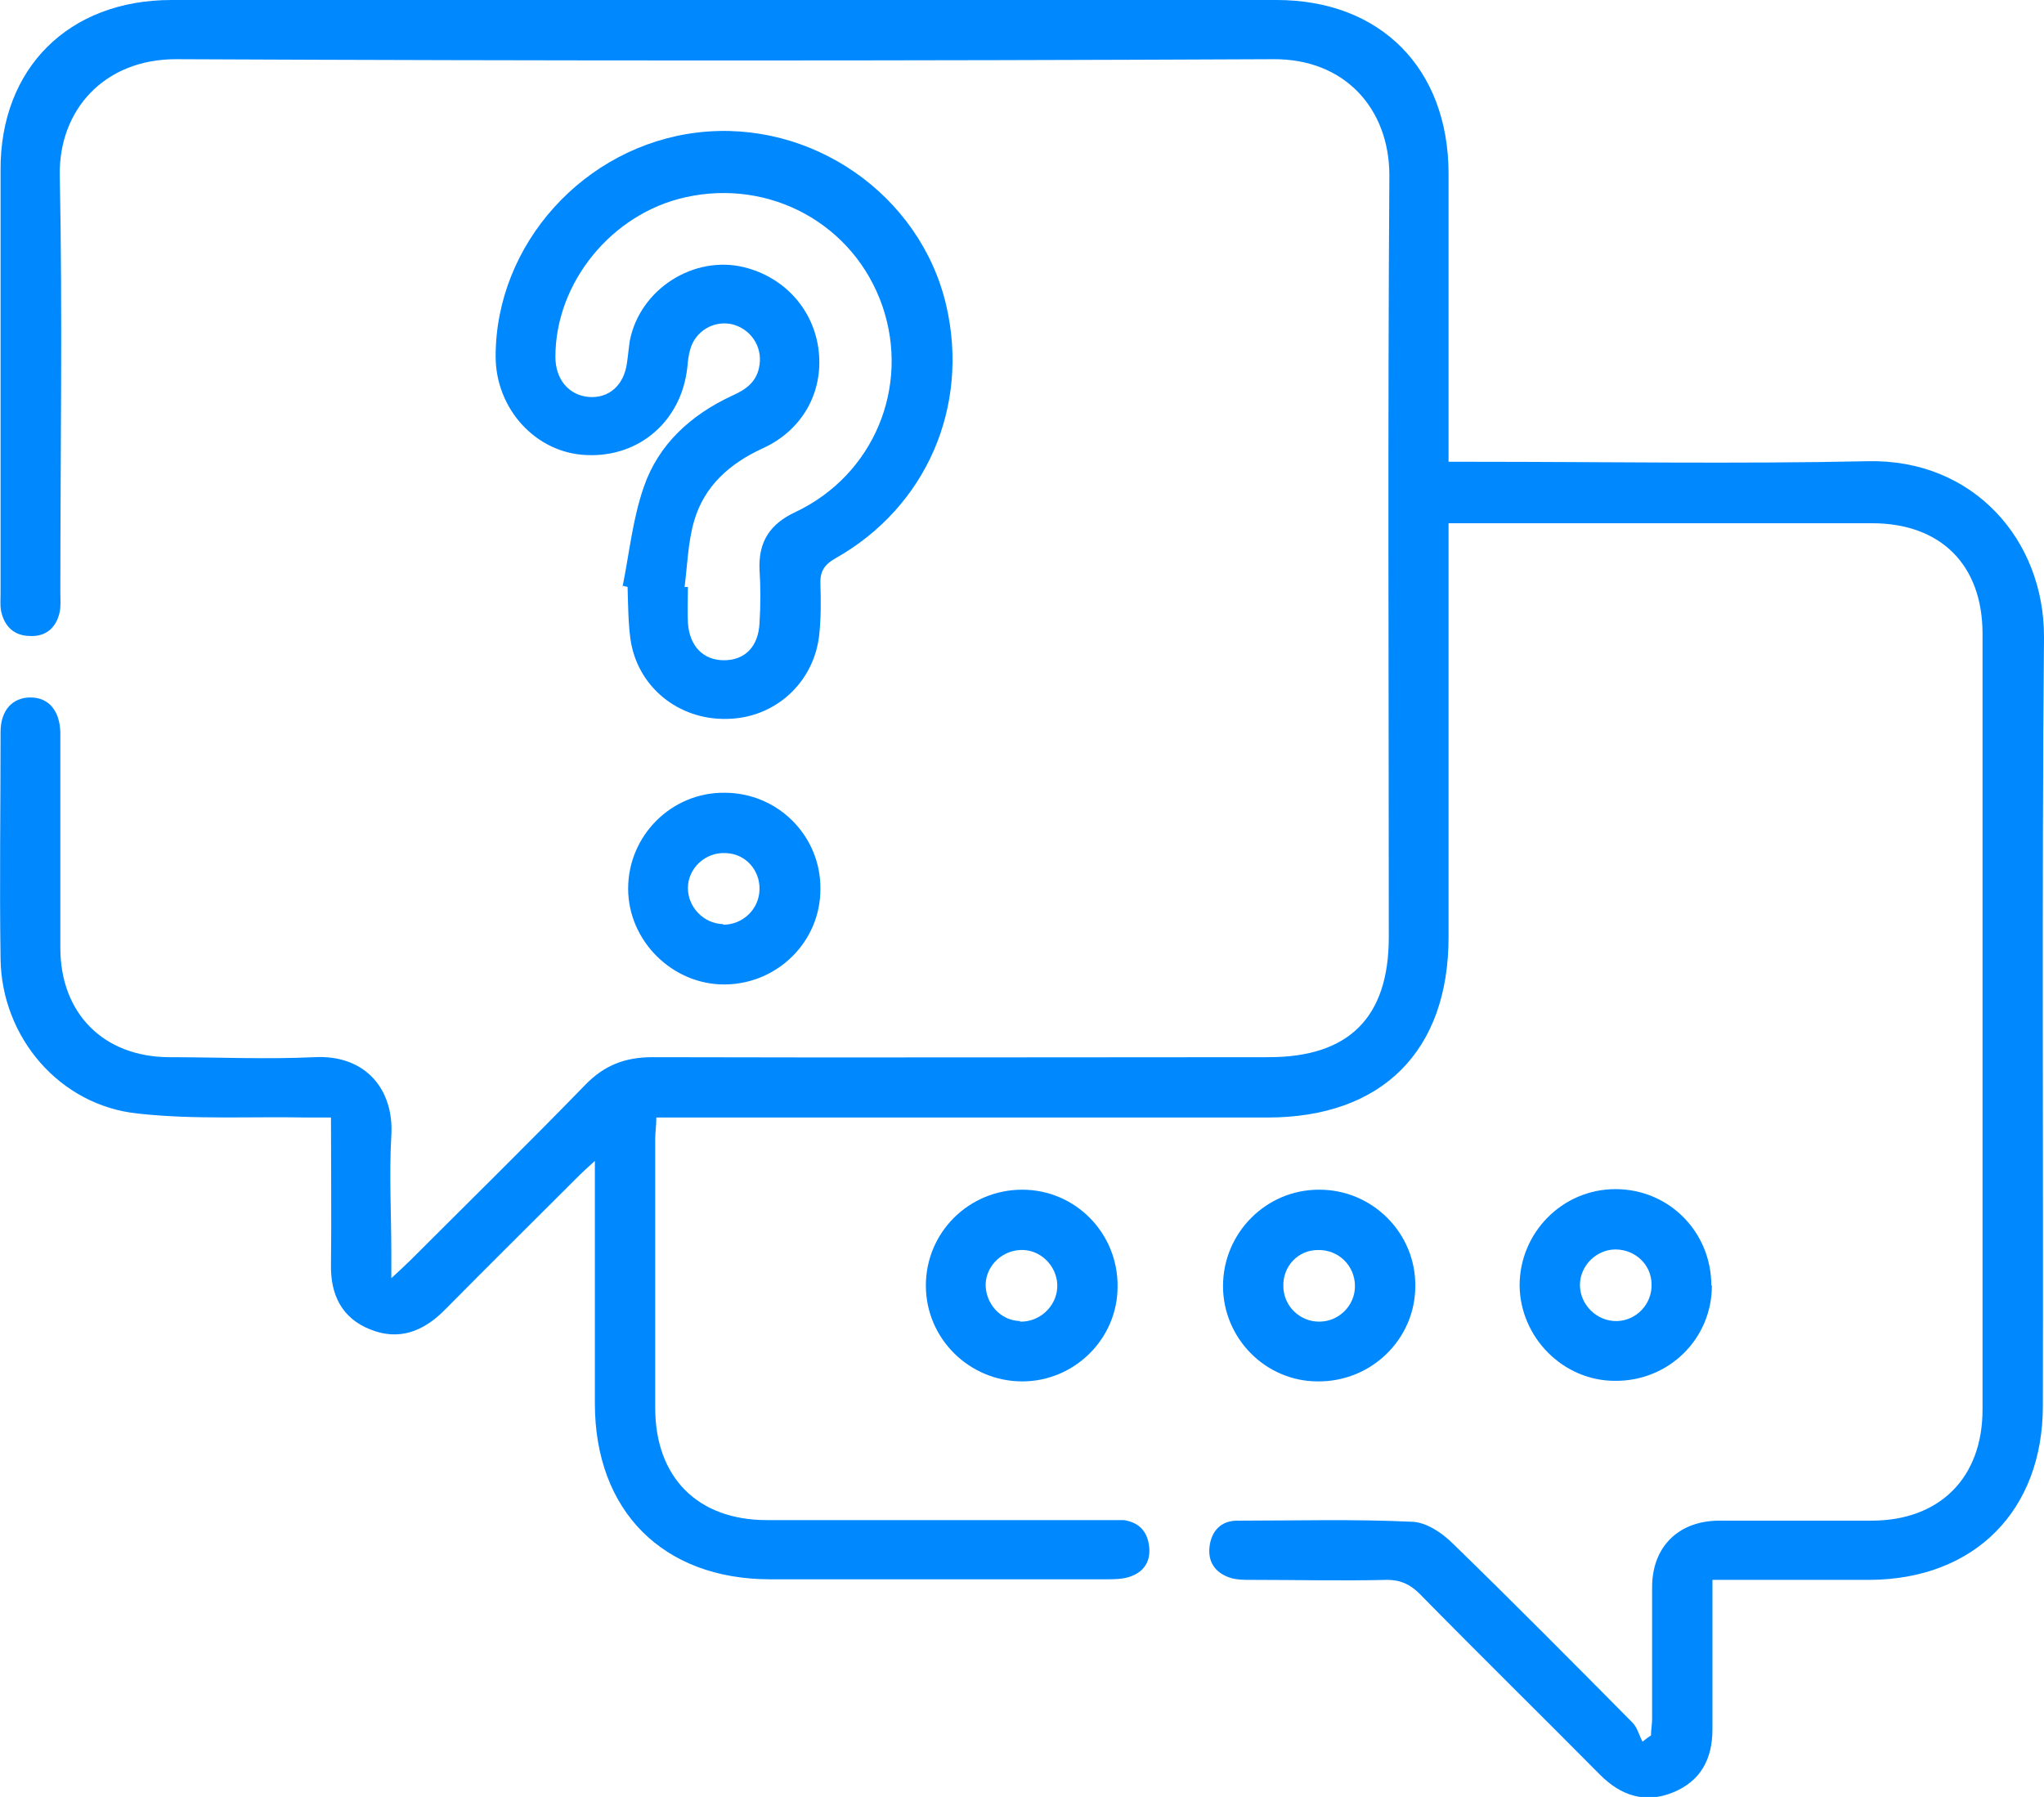
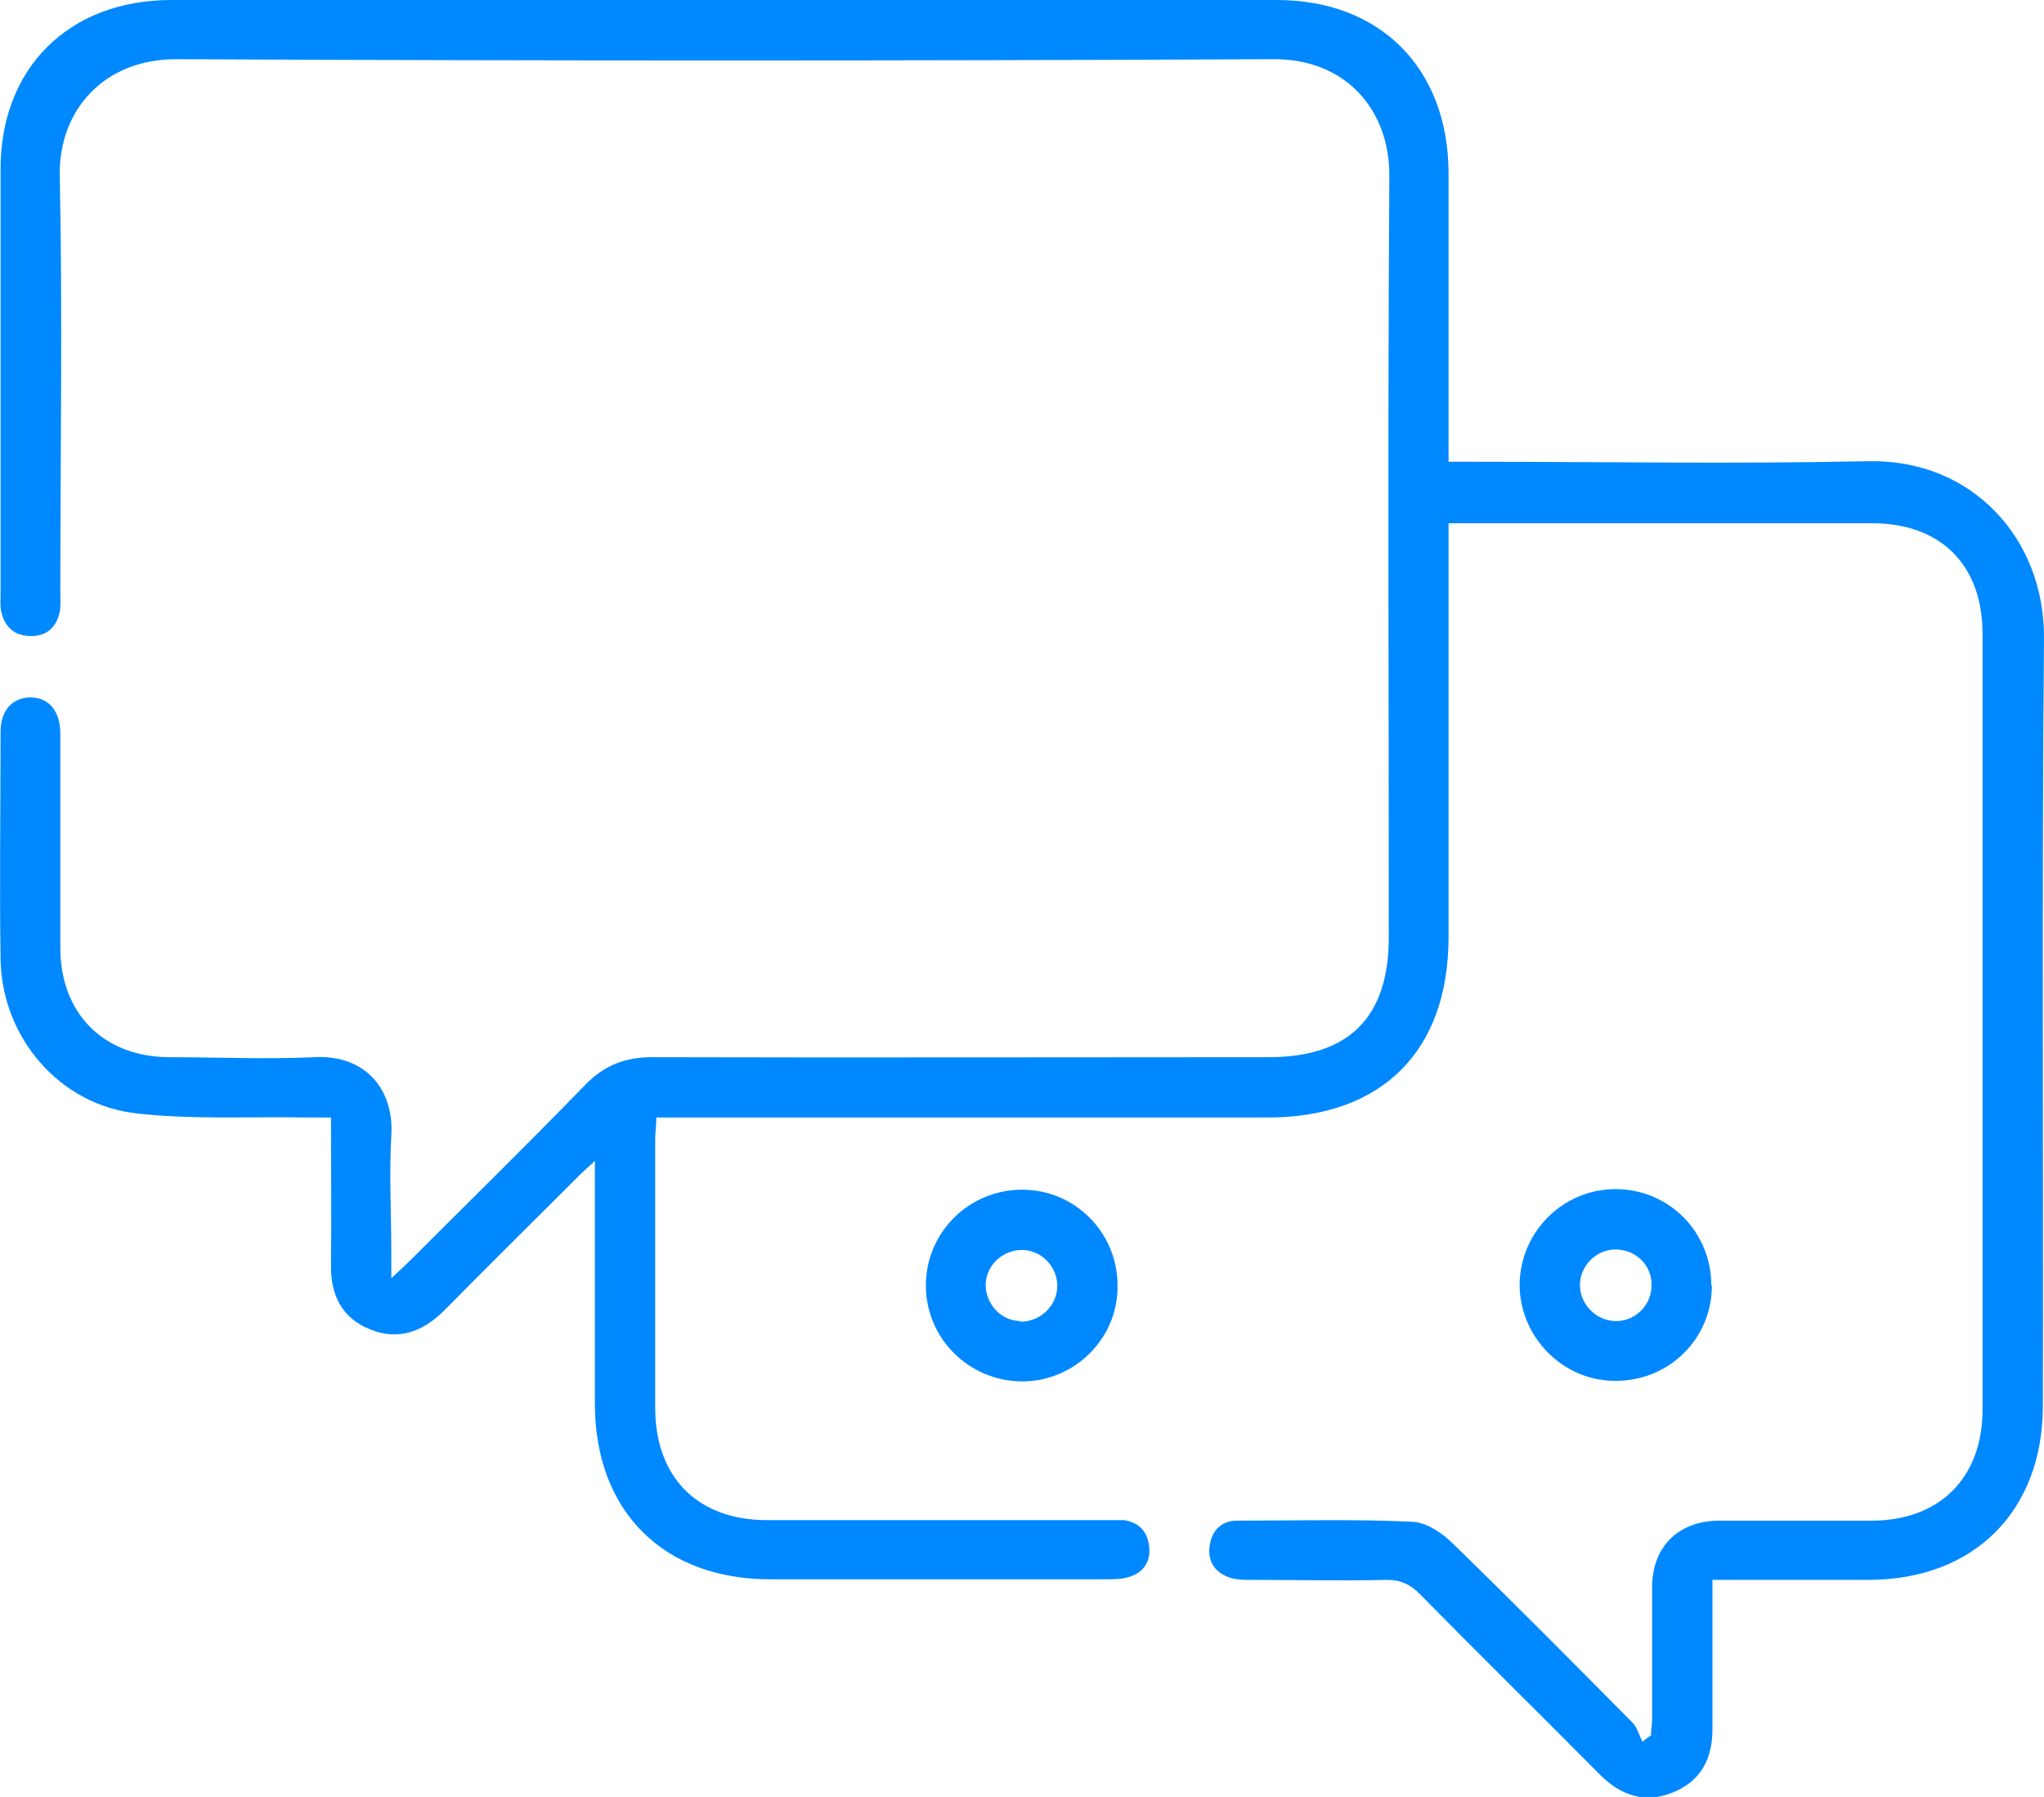
<svg xmlns="http://www.w3.org/2000/svg" id="Layer_2" data-name="Layer 2" viewBox="0 0 36.25 31.87">
  <defs>
    <style>      .cls-1 {        fill: #08f;        stroke-width: 0px;      }    </style>
  </defs>
  <g id="Capa_2" data-name="Capa 2">
    <g>
      <path class="cls-1" d="m25.69,9.27c0,.17,0,.29,0,.42,0,2.31,0,4.62,0,6.93,0,2.02-1.18,3.2-3.21,3.2-3.47,0-6.93,0-10.4,0h-.44c0,.15-.02.26-.02.37,0,1.59,0,3.18,0,4.78,0,1.23.75,1.99,1.98,1.99,1.99,0,3.99,0,5.98,0,.12,0,.24,0,.35,0,.27.04.42.2.45.47.03.27-.1.46-.36.54-.13.04-.28.04-.42.04-1.98,0-3.96,0-5.94,0-1.9,0-3.11-1.21-3.11-3.12,0-1.3,0-2.59,0-3.89,0-.11,0-.23,0-.41-.12.11-.2.18-.27.25-.8.8-1.61,1.6-2.4,2.4-.38.38-.81.54-1.31.34-.51-.2-.71-.62-.7-1.15.01-.85,0-1.7,0-2.61-.16,0-.29,0-.42,0-1-.02-2.01.04-3-.07C1.06,19.61.03,18.4.01,17.01c-.02-1.34,0-2.69,0-4.03,0-.38.21-.61.53-.61.32,0,.52.23.53.62,0,1.27,0,2.55,0,3.82,0,1.16.76,1.93,1.92,1.94.86,0,1.72.04,2.58,0,.92-.05,1.42.58,1.37,1.39-.04.69,0,1.39,0,2.09,0,.11,0,.22,0,.44.16-.15.25-.23.34-.32,1.03-1.03,2.08-2.06,3.1-3.11.34-.35.71-.49,1.19-.49,3.64.01,7.29,0,10.93,0,1.42,0,2.13-.7,2.13-2.13,0-4.5-.02-9.01.01-13.51,0-1.17-.78-2.07-2.06-2.06-6.48.03-12.97.03-19.46,0-1.28,0-2.08.91-2.06,2.06.05,2.46.01,4.93.01,7.39,0,.12.01.24-.01.35-.06.28-.24.44-.52.43-.28,0-.46-.16-.52-.44-.02-.1-.01-.21-.01-.32,0-2.5,0-5,0-7.5C0,1.21,1.22,0,3.04,0c6.53,0,13.06,0,19.6,0,1.84,0,3.04,1.21,3.05,3.06,0,1.57,0,3.14,0,4.7v.43c.16,0,.3,0,.44,0,2.33,0,4.67.04,7-.01,1.86-.04,3.13,1.39,3.12,3.13-.04,4.54-.01,9.08-.02,13.62,0,1.86-1.21,3.08-3.07,3.09-.79,0-1.58,0-2.37,0-.13,0-.25,0-.42,0,0,.49,0,.95,0,1.41,0,.41,0,.83,0,1.24,0,.53-.21.92-.7,1.12-.49.2-.92.06-1.29-.31-1.06-1.07-2.14-2.13-3.2-3.21-.17-.17-.34-.25-.58-.25-.8.02-1.6,0-2.41,0-.12,0-.24,0-.35-.03-.27-.08-.42-.27-.39-.55.03-.28.2-.47.49-.47,1.04,0,2.08-.03,3.11.02.25.01.53.2.72.39,1.07,1.04,2.13,2.11,3.18,3.17.09.09.12.23.18.34.05-.04.1-.08.15-.11,0-.1.02-.2.02-.3,0-.78,0-1.56,0-2.33,0-.71.46-1.17,1.17-1.18.91,0,1.82,0,2.72,0,1.21,0,1.97-.76,1.97-1.97,0-4.59,0-9.17,0-13.76,0-1.22-.74-1.96-1.96-1.96-2.39,0-4.79,0-7.18,0-.09,0-.19,0-.34,0Z" />
-       <path class="cls-1" d="m11.04,10.41c.12-.59.18-1.21.38-1.78.26-.75.83-1.27,1.56-1.61.25-.11.45-.25.49-.55.05-.33-.16-.64-.49-.72-.32-.07-.65.12-.74.45-.03.1-.04.21-.05.31-.1.95-.85,1.61-1.8,1.56-.89-.04-1.6-.82-1.6-1.75,0-1.99,1.57-3.73,3.58-3.97,2.02-.24,3.95,1.1,4.41,3.06.42,1.8-.35,3.58-1.96,4.49-.21.12-.28.24-.27.47.01.29.01.59-.02.88-.09.86-.79,1.49-1.64,1.5-.86.02-1.59-.57-1.71-1.42-.04-.3-.04-.61-.05-.92l-.08-.02Zm1.11,0s.03,0,.05,0c0,.21-.01.42,0,.64.03.41.27.66.64.66.37,0,.61-.24.63-.66.02-.32.02-.64,0-.95-.02-.5.19-.81.64-1.02,1.39-.66,2.03-2.22,1.54-3.65-.5-1.45-1.99-2.27-3.5-1.93-1.3.29-2.3,1.51-2.3,2.83,0,.4.24.68.59.71.36.03.63-.21.68-.61.02-.13.03-.26.05-.39.18-.91,1.13-1.52,2.03-1.3.72.18,1.24.76,1.32,1.49.08.73-.29,1.4-.99,1.72-.59.27-1.04.67-1.22,1.29-.11.38-.12.79-.17,1.18Z" />
      <path class="cls-1" d="m30.36,22.8c0,.95-.77,1.7-1.72,1.69-.92,0-1.68-.77-1.69-1.69,0-.94.76-1.71,1.7-1.71.95,0,1.7.76,1.7,1.71Zm-1.07-.02c0-.35-.29-.62-.64-.62-.34,0-.63.29-.63.63,0,.35.3.65.66.64.34-.01.62-.3.61-.65Z" />
-       <path class="cls-1" d="m23.4,21.1c.94,0,1.71.77,1.7,1.71,0,.94-.78,1.7-1.73,1.69-.93,0-1.68-.77-1.68-1.69,0-.94.76-1.71,1.7-1.71Zm0,2.34c.34,0,.63-.28.63-.63,0-.36-.29-.65-.66-.64-.35,0-.62.29-.61.64,0,.35.29.63.63.63Z" />
      <path class="cls-1" d="m18.13,21.1c.94,0,1.7.77,1.69,1.72,0,.93-.77,1.68-1.69,1.68-.94,0-1.71-.76-1.71-1.7,0-.94.76-1.7,1.71-1.7Zm-.04,2.34c.34.01.64-.26.66-.6.02-.34-.25-.65-.59-.67-.36-.02-.67.26-.68.61,0,.34.26.64.61.65Z" />
-       <path class="cls-1" d="m12.85,14.06c.95,0,1.71.77,1.7,1.71,0,.93-.76,1.68-1.69,1.69-.93.01-1.72-.77-1.72-1.7,0-.94.77-1.71,1.71-1.7Zm-.02,2.34c.34,0,.63-.27.64-.62.01-.35-.25-.64-.6-.65-.36-.02-.67.27-.67.62,0,.34.28.63.62.64Z" />
    </g>
  </g>
</svg>